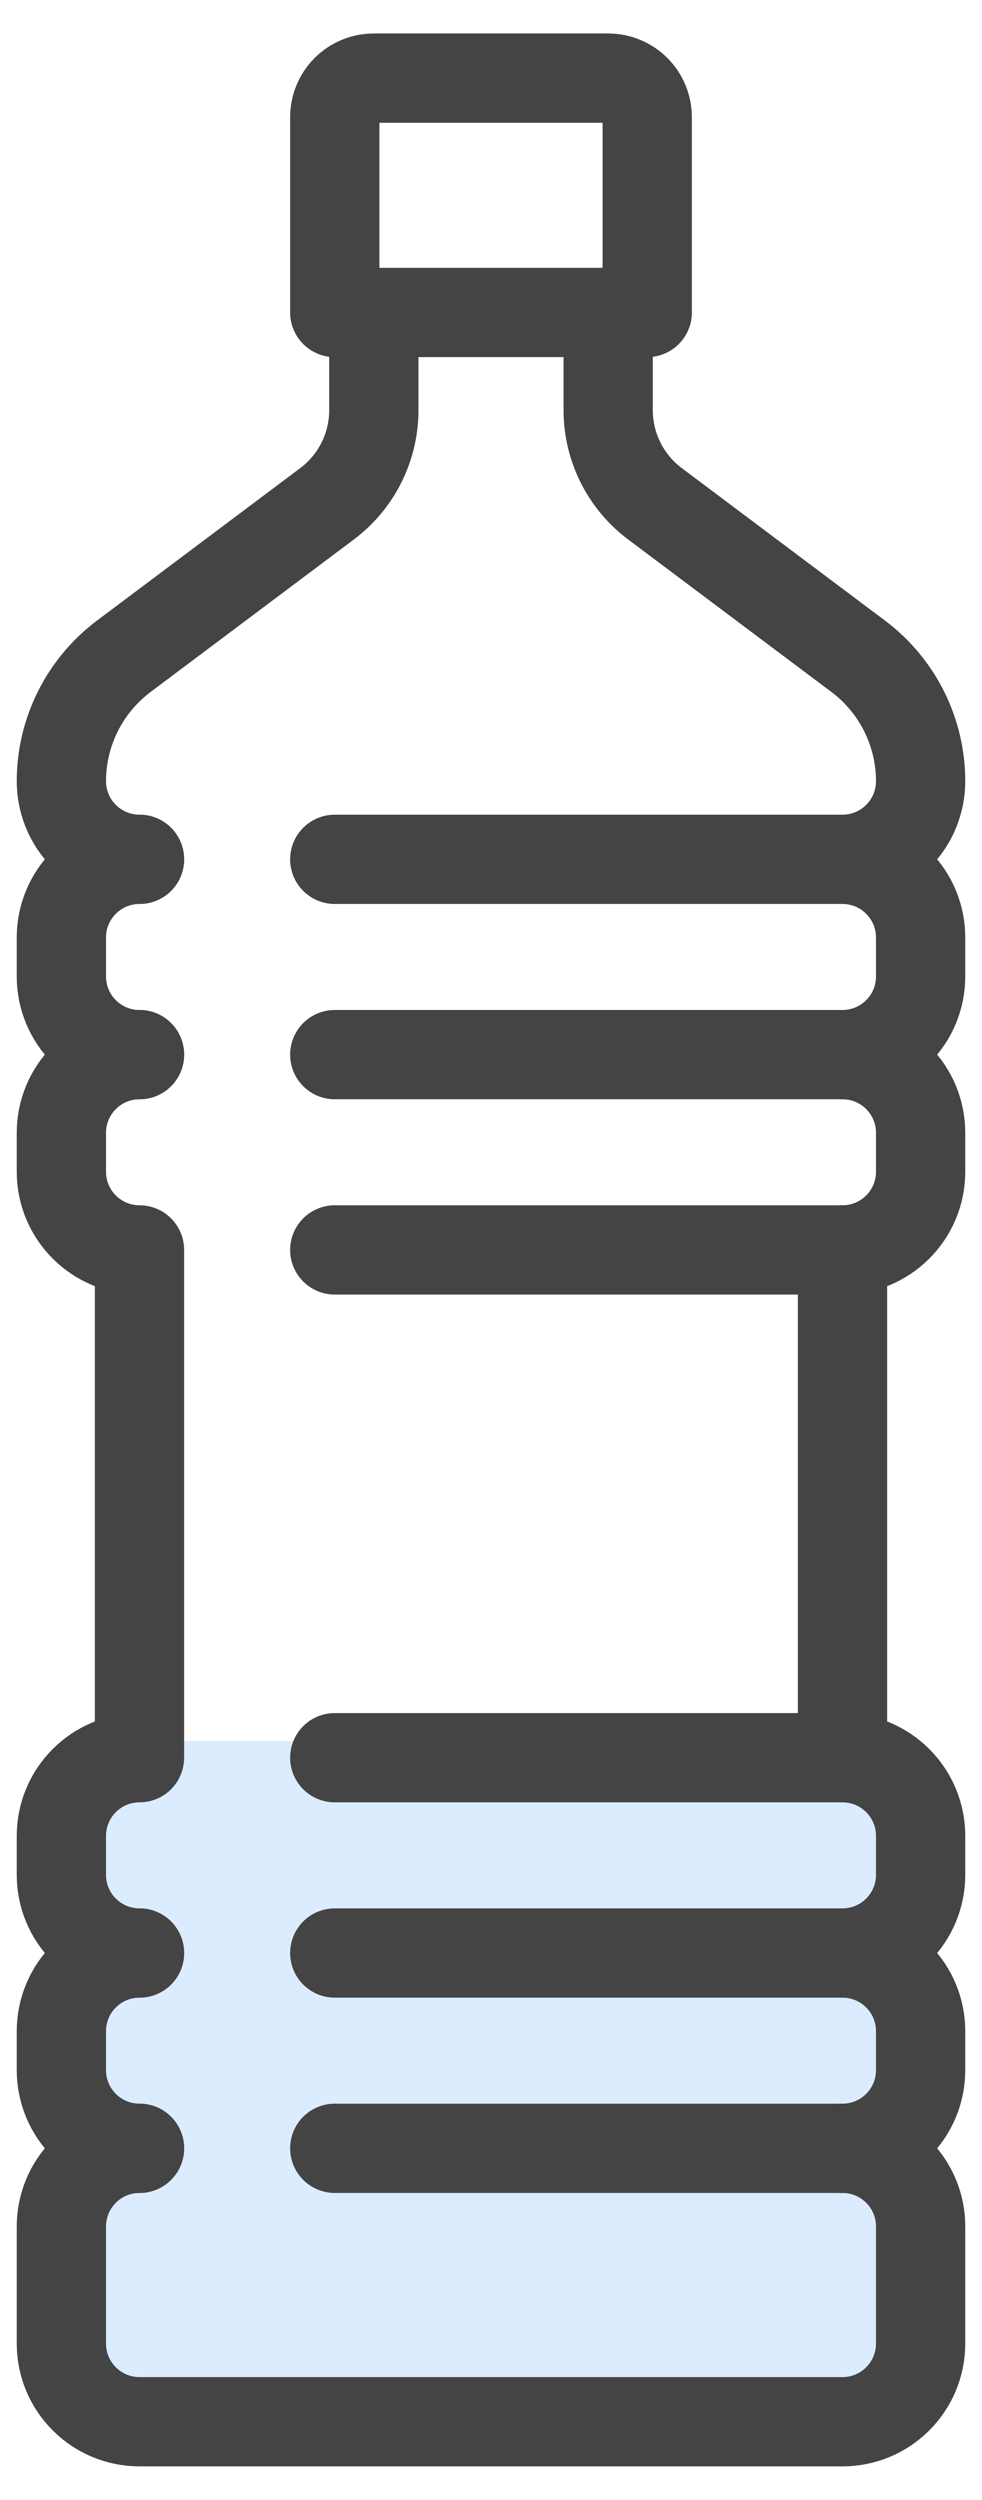
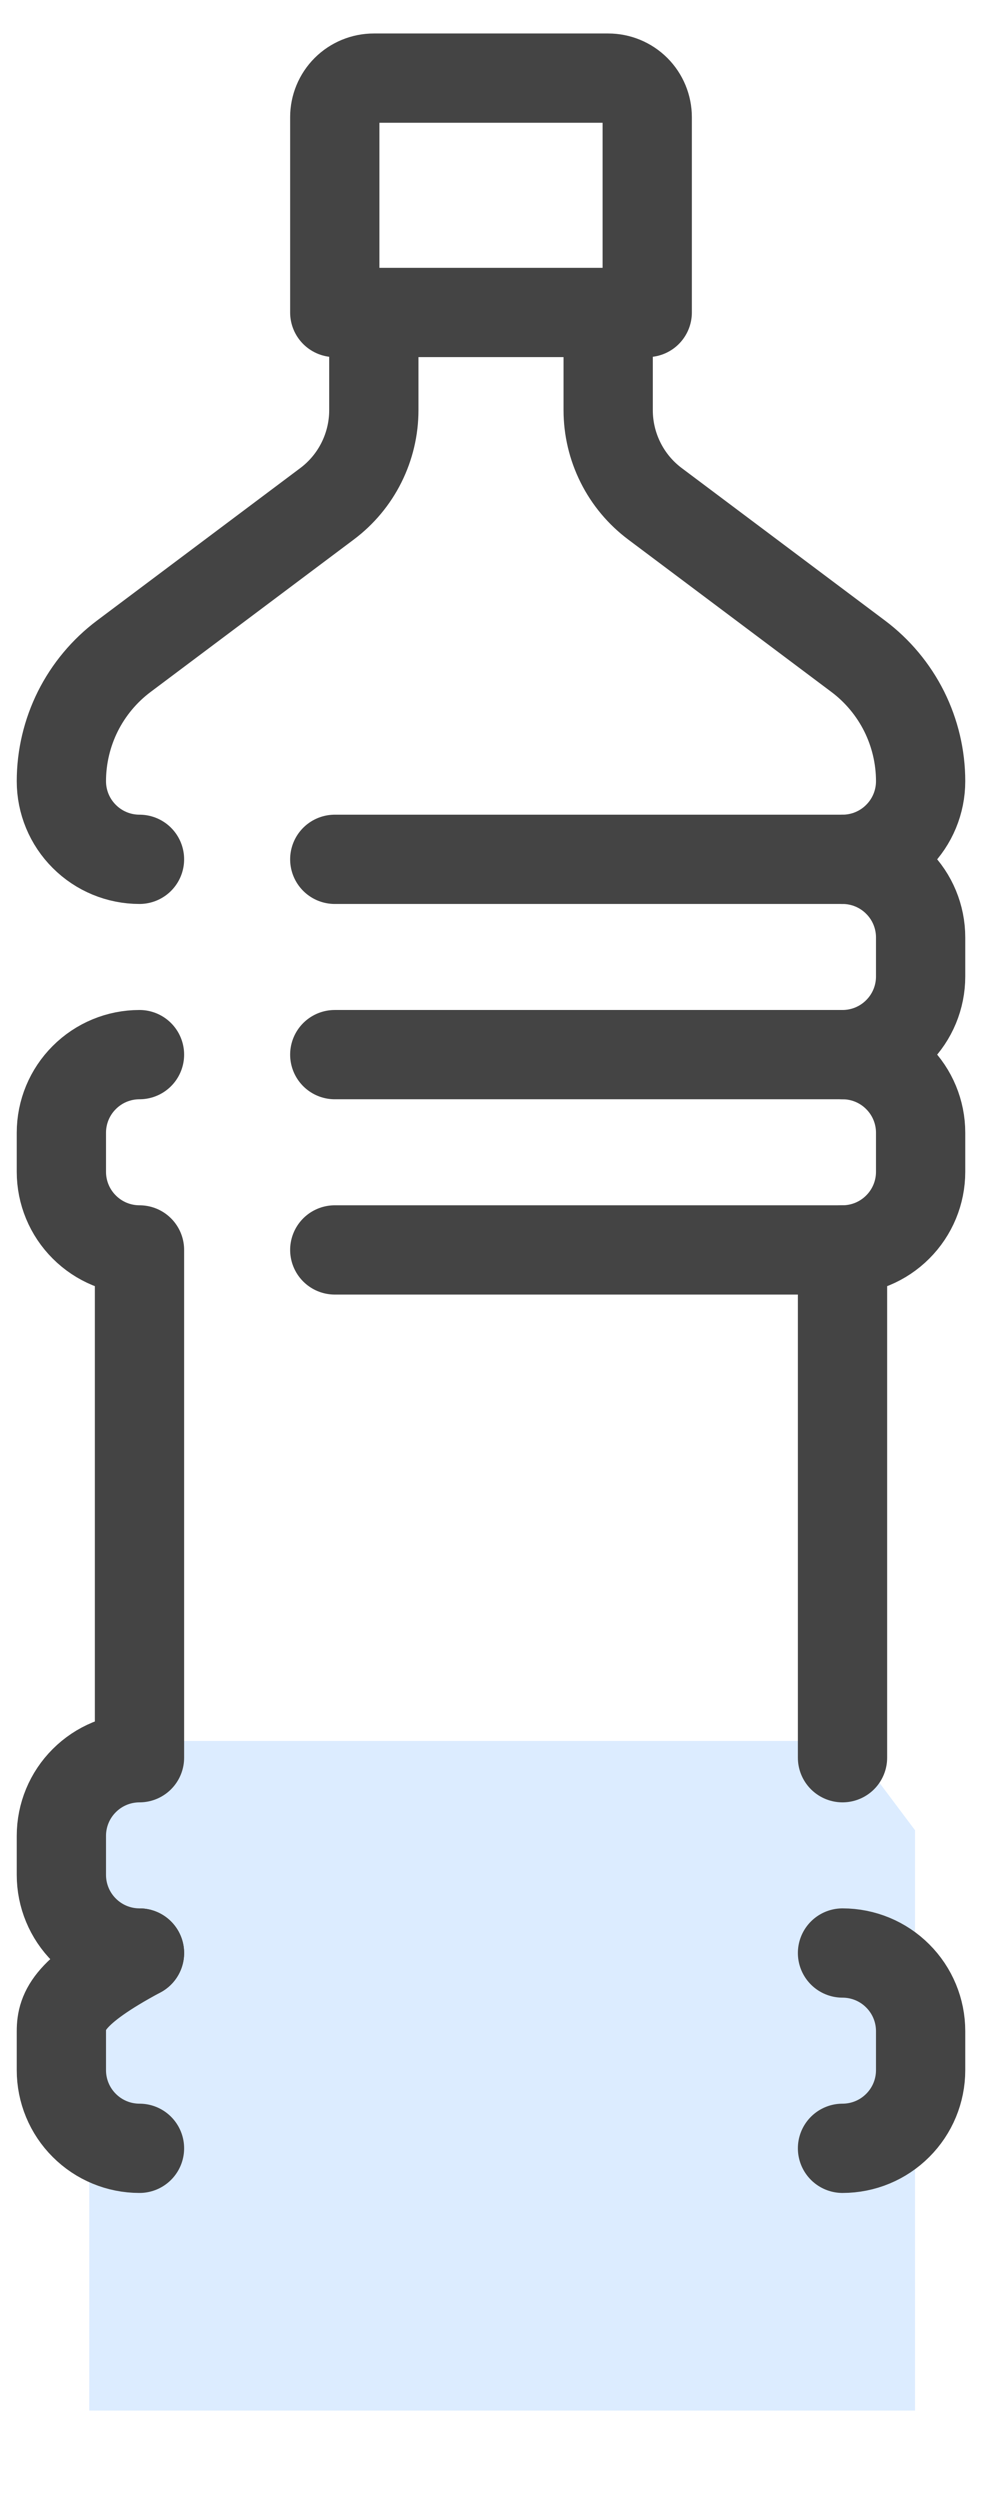
<svg xmlns="http://www.w3.org/2000/svg" width="22" height="56" viewBox="0 0 22 56" fill="none">
  <path d="M19 39H3H2V54H20.5V41L19 39Z" fill="#DCECFF" />
  <path d="M8.375 1.75H13.625C13.857 1.75 14.08 1.842 14.244 2.006C14.408 2.17 14.5 2.393 14.5 2.625V7H7.5V2.625C7.5 2.393 7.592 2.17 7.756 2.006C7.92 1.842 8.143 1.75 8.375 1.75Z" stroke="#444444" stroke-width="2" stroke-linecap="round" stroke-linejoin="round" />
  <path d="M3.125 19.25C2.661 19.25 2.216 19.066 1.888 18.737C1.559 18.409 1.375 17.964 1.375 17.5C1.375 16.957 1.502 16.421 1.744 15.935C1.988 15.449 2.34 15.026 2.775 14.7L7.325 11.287C7.651 11.043 7.916 10.726 8.098 10.361C8.28 9.997 8.375 9.595 8.375 9.188V7" stroke="#444444" stroke-width="2" stroke-linecap="round" stroke-linejoin="round" />
  <path d="M13.625 7V9.188C13.625 9.595 13.72 9.997 13.902 10.361C14.084 10.726 14.349 11.043 14.675 11.287L19.225 14.7C19.66 15.026 20.012 15.449 20.256 15.935C20.498 16.421 20.625 16.957 20.625 17.5C20.625 17.964 20.441 18.409 20.112 18.737C19.784 19.066 19.339 19.25 18.875 19.25H7.5" stroke="#444444" stroke-width="2" stroke-linecap="round" stroke-linejoin="round" />
  <path d="M18.875 19.25C19.339 19.25 19.784 19.434 20.112 19.763C20.441 20.091 20.625 20.536 20.625 21V21.875C20.625 22.339 20.441 22.784 20.112 23.112C19.784 23.441 19.339 23.625 18.875 23.625" stroke="#444444" stroke-width="2" stroke-linecap="round" stroke-linejoin="round" />
-   <path d="M3.125 19.25C2.661 19.25 2.216 19.434 1.888 19.763C1.559 20.091 1.375 20.536 1.375 21V21.875C1.375 22.339 1.559 22.784 1.888 23.112C2.216 23.441 2.661 23.625 3.125 23.625" stroke="#444444" stroke-width="2" stroke-linecap="round" stroke-linejoin="round" />
  <path d="M7.5 28H18.875C19.339 28 19.784 27.816 20.112 27.487C20.441 27.159 20.625 26.714 20.625 26.25V25.375C20.625 24.911 20.441 24.466 20.112 24.138C19.784 23.809 19.339 23.625 18.875 23.625H7.5" stroke="#444444" stroke-width="2" stroke-linecap="round" stroke-linejoin="round" />
  <path d="M3.125 23.625C2.661 23.625 2.216 23.809 1.888 24.138C1.559 24.466 1.375 24.911 1.375 25.375V26.25C1.375 26.714 1.559 27.159 1.888 27.487C2.216 27.816 2.661 28 3.125 28V39.375C2.661 39.375 2.216 39.559 1.888 39.888C1.559 40.216 1.375 40.661 1.375 41.125V42C1.375 42.464 1.559 42.909 1.888 43.237C2.216 43.566 2.661 43.75 3.125 43.75" stroke="#444444" stroke-width="2" stroke-linecap="round" stroke-linejoin="round" />
  <path d="M18.875 43.75C19.339 43.75 19.784 43.934 20.112 44.263C20.441 44.591 20.625 45.036 20.625 45.5V46.375C20.625 46.839 20.441 47.284 20.112 47.612C19.784 47.941 19.339 48.125 18.875 48.125" stroke="#444444" stroke-width="2" stroke-linecap="round" stroke-linejoin="round" />
-   <path d="M3.125 43.75C2.661 43.75 2.216 43.934 1.888 44.263C1.559 44.591 1.375 45.036 1.375 45.5V46.375C1.375 46.839 1.559 47.284 1.888 47.612C2.216 47.941 2.661 48.125 3.125 48.125" stroke="#444444" stroke-width="2" stroke-linecap="round" stroke-linejoin="round" />
-   <path d="M7.5 39.375H18.875C19.339 39.375 19.784 39.559 20.112 39.888C20.441 40.216 20.625 40.661 20.625 41.125V42C20.625 42.464 20.441 42.909 20.112 43.237C19.784 43.566 19.339 43.75 18.875 43.75H7.5" stroke="#444444" stroke-width="2" stroke-linecap="round" stroke-linejoin="round" />
-   <path d="M7.5 48.125H18.875C19.339 48.125 19.784 48.309 20.112 48.638C20.441 48.966 20.625 49.411 20.625 49.875V52.5C20.625 52.964 20.441 53.409 20.112 53.737C19.784 54.066 19.339 54.25 18.875 54.25H3.125C2.661 54.25 2.216 54.066 1.888 53.737C1.559 53.409 1.375 52.964 1.375 52.5V49.875C1.375 49.411 1.559 48.966 1.888 48.638C2.216 48.309 2.661 48.125 3.125 48.125" stroke="#444444" stroke-width="2" stroke-linecap="round" stroke-linejoin="round" />
+   <path d="M3.125 43.75C1.559 44.591 1.375 45.036 1.375 45.5V46.375C1.375 46.839 1.559 47.284 1.888 47.612C2.216 47.941 2.661 48.125 3.125 48.125" stroke="#444444" stroke-width="2" stroke-linecap="round" stroke-linejoin="round" />
  <path d="M18.875 28V39.375" stroke="#444444" stroke-width="2" stroke-linecap="round" stroke-linejoin="round" />
</svg>